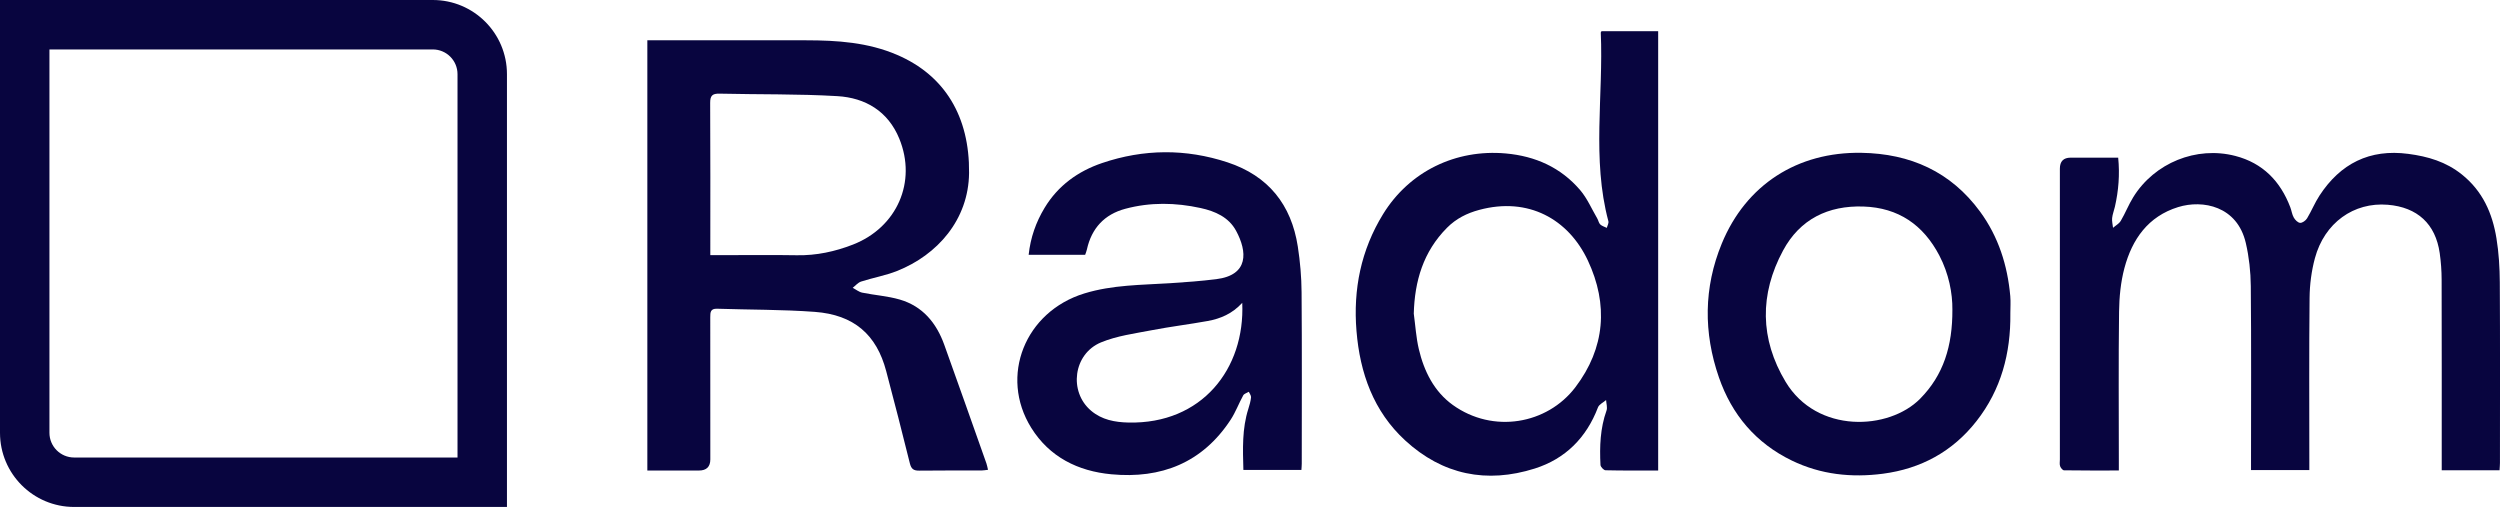
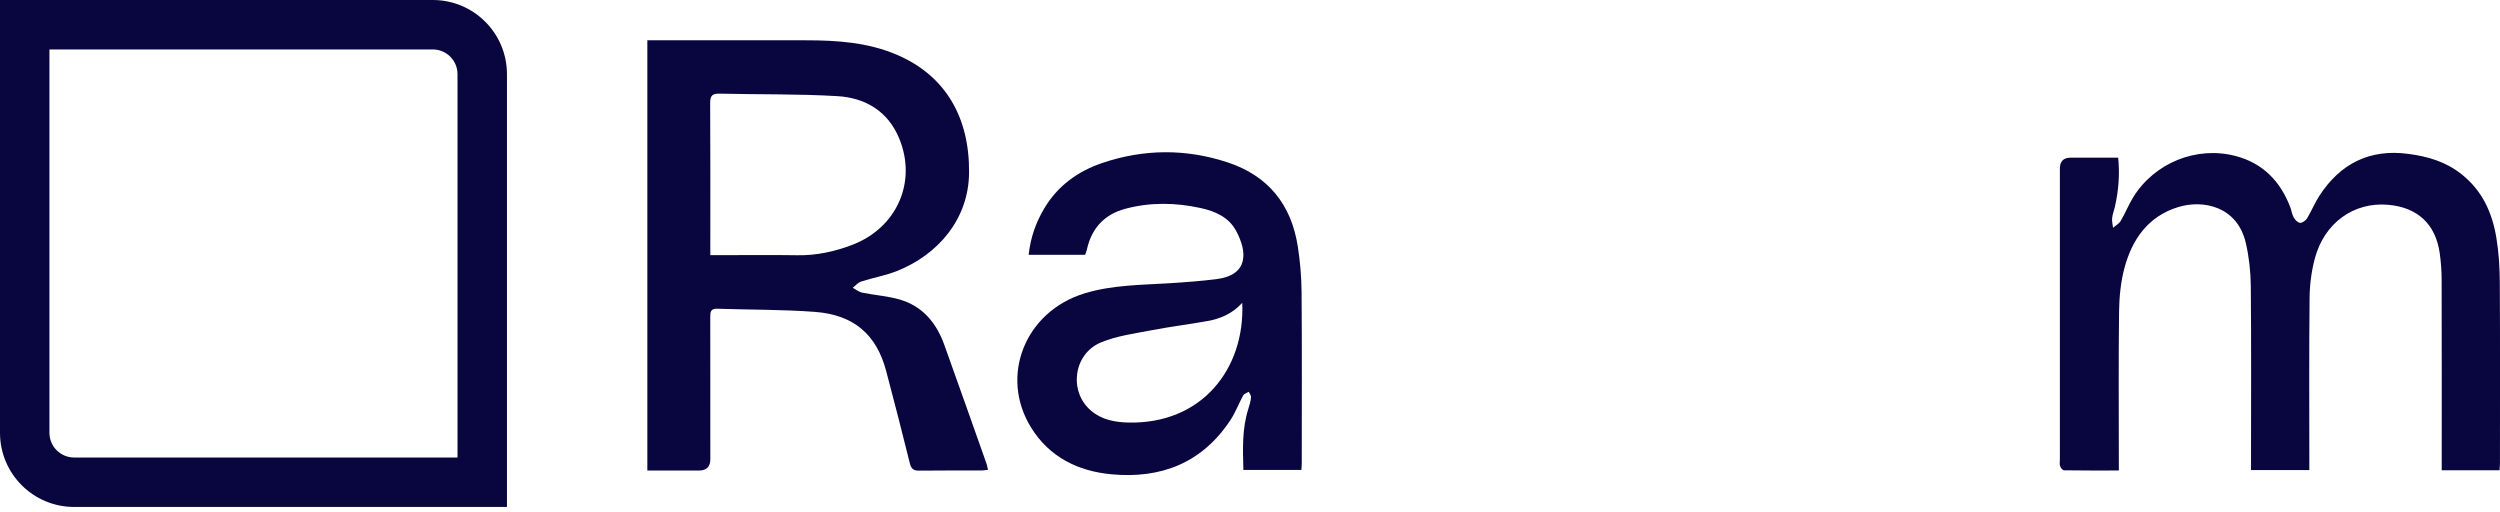
<svg xmlns="http://www.w3.org/2000/svg" width="161" height="33" viewBox="0 0 161 33" fill="none">
  <path fill-rule="evenodd" clip-rule="evenodd" d="M27.872 3.184H3.184V27.872C3.184 28.751 3.897 29.464 4.776 29.464H29.464V4.776C29.464 3.897 28.751 3.184 27.872 3.184ZM0 0V27.872C0 30.51 2.138 32.648 4.776 32.648H32.648V4.776C32.648 2.138 30.51 0 27.872 0H0Z" fill="#08053F" />
  <g clip-path="url(#clip0_4_76)">
    <path d="M41.689 2.594C41.877 2.594 42.053 2.594 42.228 2.594C45.458 2.594 48.687 2.592 51.917 2.595C53.917 2.597 55.899 2.728 57.77 3.532C60.861 4.858 62.445 7.521 62.408 11.138C62.378 14.148 60.367 16.42 57.77 17.451C57.026 17.745 56.221 17.886 55.456 18.132C55.253 18.198 55.094 18.396 54.915 18.534C55.119 18.642 55.312 18.803 55.529 18.847C56.332 19.011 57.166 19.064 57.949 19.292C59.421 19.722 60.306 20.8 60.811 22.204C61.726 24.748 62.624 27.3 63.527 29.848C63.568 29.964 63.587 30.088 63.628 30.255C63.464 30.273 63.332 30.299 63.2 30.3C61.872 30.303 60.544 30.29 59.216 30.309C58.851 30.315 58.687 30.218 58.594 29.836C58.107 27.853 57.592 25.878 57.072 23.903C56.452 21.547 54.992 20.271 52.469 20.084C50.38 19.93 48.278 19.952 46.183 19.882C45.753 19.868 45.741 20.108 45.741 20.43C45.748 23.48 45.745 26.531 45.745 29.581C45.745 30.061 45.499 30.302 45.007 30.302C43.915 30.302 42.823 30.302 41.689 30.302V2.594V2.594ZM45.745 16.432C45.98 16.432 46.172 16.432 46.365 16.432C48.015 16.432 49.666 16.41 51.317 16.438C52.576 16.46 53.771 16.203 54.933 15.75C57.764 14.645 59.058 11.714 57.913 8.926C57.188 7.16 55.729 6.297 53.923 6.191C51.401 6.042 48.868 6.091 46.341 6.031C45.866 6.02 45.731 6.165 45.735 6.64C45.754 9.78 45.744 12.92 45.744 16.06C45.744 16.163 45.744 16.266 45.744 16.432H45.745Z" fill="#08053F" />
    <path d="M160.975 30.284H157.247V29.698C157.247 25.804 157.252 21.91 157.241 18.016C157.24 17.444 157.198 16.867 157.118 16.3C156.848 14.419 155.682 13.346 153.774 13.187C151.582 13.004 149.693 14.351 149.08 16.629C148.859 17.448 148.746 18.32 148.737 19.17C148.7 22.669 148.721 26.168 148.721 29.668C148.721 29.859 148.721 30.052 148.721 30.273H144.966C144.966 30.036 144.966 29.827 144.966 29.618C144.966 25.886 144.987 22.153 144.951 18.421C144.942 17.495 144.84 16.553 144.631 15.653C144.079 13.264 141.852 12.848 140.276 13.335C138.335 13.935 137.308 15.41 136.813 17.263C136.572 18.168 136.48 19.134 136.468 20.074C136.427 23.268 136.453 26.462 136.453 29.656C136.453 29.849 136.453 30.041 136.453 30.3C135.243 30.3 134.082 30.306 132.922 30.288C132.834 30.287 132.709 30.131 132.671 30.022C132.626 29.894 132.656 29.739 132.656 29.594C132.656 23.349 132.656 17.105 132.656 10.861C132.656 10.389 132.888 10.153 133.353 10.153C134.357 10.153 135.36 10.153 136.411 10.153C136.52 11.24 136.434 12.281 136.2 13.313C136.145 13.557 136.047 13.796 136.021 14.043C136 14.248 136.057 14.461 136.08 14.67C136.251 14.521 136.473 14.403 136.581 14.217C136.872 13.725 137.08 13.185 137.381 12.699C138.749 10.488 141.447 9.392 143.955 10.042C145.721 10.5 146.858 11.668 147.496 13.351C147.579 13.568 147.606 13.813 147.719 14.011C147.805 14.162 147.982 14.345 148.129 14.352C148.275 14.361 148.489 14.204 148.576 14.06C148.863 13.586 149.071 13.063 149.373 12.6C150.722 10.53 152.608 9.58 155.094 9.909C156.354 10.075 157.518 10.413 158.547 11.238C159.883 12.309 160.509 13.732 160.771 15.342C160.924 16.274 160.981 17.232 160.987 18.178C161.011 22.054 160.998 25.93 160.997 29.806C160.997 29.947 160.981 30.087 160.971 30.284H160.975Z" fill="#08053F" />
-     <path d="M106.785 30.301C105.616 30.301 104.505 30.312 103.395 30.285C103.279 30.282 103.077 30.066 103.071 29.942C103.011 28.756 103.052 27.579 103.46 26.438C103.53 26.242 103.445 25.99 103.432 25.764C103.254 25.92 102.983 26.041 102.909 26.237C102.164 28.19 100.812 29.547 98.841 30.173C95.742 31.155 92.907 30.581 90.498 28.368C88.449 26.486 87.58 24.02 87.358 21.316C87.138 18.64 87.645 16.106 89.07 13.79C90.772 11.027 93.761 9.596 96.971 9.882C98.877 10.053 100.516 10.784 101.762 12.243C102.219 12.777 102.505 13.457 102.865 14.072C102.937 14.195 102.959 14.361 103.055 14.454C103.166 14.559 103.335 14.604 103.479 14.675C103.515 14.532 103.613 14.373 103.58 14.248C102.508 10.233 103.268 6.147 103.09 2.099C103.09 2.084 103.105 2.068 103.136 2.01H106.786V30.301H106.785ZM91.048 20.203C91.152 20.965 91.197 21.739 91.372 22.483C91.708 23.911 92.358 25.216 93.564 26.082C96.152 27.938 99.636 27.328 101.454 24.939C103.375 22.414 103.585 19.602 102.259 16.778C101.008 14.116 98.429 12.664 95.262 13.517C94.469 13.73 93.774 14.077 93.184 14.672C91.66 16.209 91.103 18.093 91.047 20.204L91.048 20.203Z" fill="#08053F" />
    <path d="M69.884 16.411H66.245C66.364 15.302 66.715 14.307 67.273 13.383C68.138 11.952 69.423 11.027 70.975 10.5C73.654 9.591 76.363 9.568 79.056 10.456C81.679 11.322 83.163 13.179 83.579 15.879C83.729 16.851 83.815 17.84 83.822 18.823C83.85 22.501 83.834 26.18 83.833 29.86C83.833 29.983 83.819 30.107 83.811 30.265H80.074C80.036 28.927 79.984 27.608 80.396 26.319C80.472 26.081 80.541 25.836 80.567 25.59C80.579 25.477 80.475 25.351 80.425 25.231C80.302 25.305 80.126 25.351 80.065 25.459C79.78 25.975 79.574 26.542 79.253 27.032C77.434 29.807 74.782 30.845 71.573 30.544C69.42 30.343 67.586 29.435 66.411 27.549C64.343 24.224 66.014 20.067 69.836 18.896C71.645 18.341 73.517 18.355 75.375 18.237C76.359 18.174 77.344 18.1 78.322 17.979C80.442 17.718 80.327 16.199 79.604 14.863C79.128 13.982 78.251 13.601 77.319 13.397C75.704 13.044 74.079 13.015 72.472 13.445C71.121 13.806 70.297 14.7 69.995 16.07C69.973 16.174 69.93 16.275 69.884 16.41V16.411ZM79.999 19.505C79.356 20.207 78.599 20.522 77.778 20.672C76.58 20.889 75.37 21.035 74.176 21.265C73.075 21.478 71.93 21.626 70.907 22.049C69.118 22.788 68.813 25.227 70.268 26.452C70.962 27.038 71.799 27.193 72.677 27.212C77.392 27.315 80.186 23.761 80.001 19.505H79.999Z" fill="#08053F" />
-     <path d="M129.467 20.199C129.494 22.739 128.877 25.092 127.284 27.122C125.749 29.08 123.709 30.187 121.261 30.508C119.235 30.773 117.256 30.563 115.39 29.658C113.074 28.535 111.532 26.707 110.699 24.306C109.701 21.427 109.716 18.523 110.881 15.69C112.441 11.898 115.752 9.773 119.872 9.841C123.018 9.892 125.627 11.053 127.516 13.628C128.7 15.243 129.285 17.09 129.462 19.072C129.495 19.444 129.466 19.823 129.466 20.199H129.467ZM125.734 19.939C125.744 18.885 125.506 17.626 124.895 16.457C123.863 14.484 122.26 13.374 120.006 13.3C117.729 13.226 115.918 14.113 114.829 16.134C113.31 18.953 113.337 21.828 114.99 24.584C117.008 27.949 121.648 27.716 123.658 25.677C125.16 24.155 125.744 22.289 125.734 19.939Z" fill="#08053F" />
  </g>
  <defs>
    <clipPath id="clip0_4_76">
      <rect width="119.315" height="28.627" fill="white" transform="translate(41.688 2.009)" />
    </clipPath>
  </defs>
</svg>